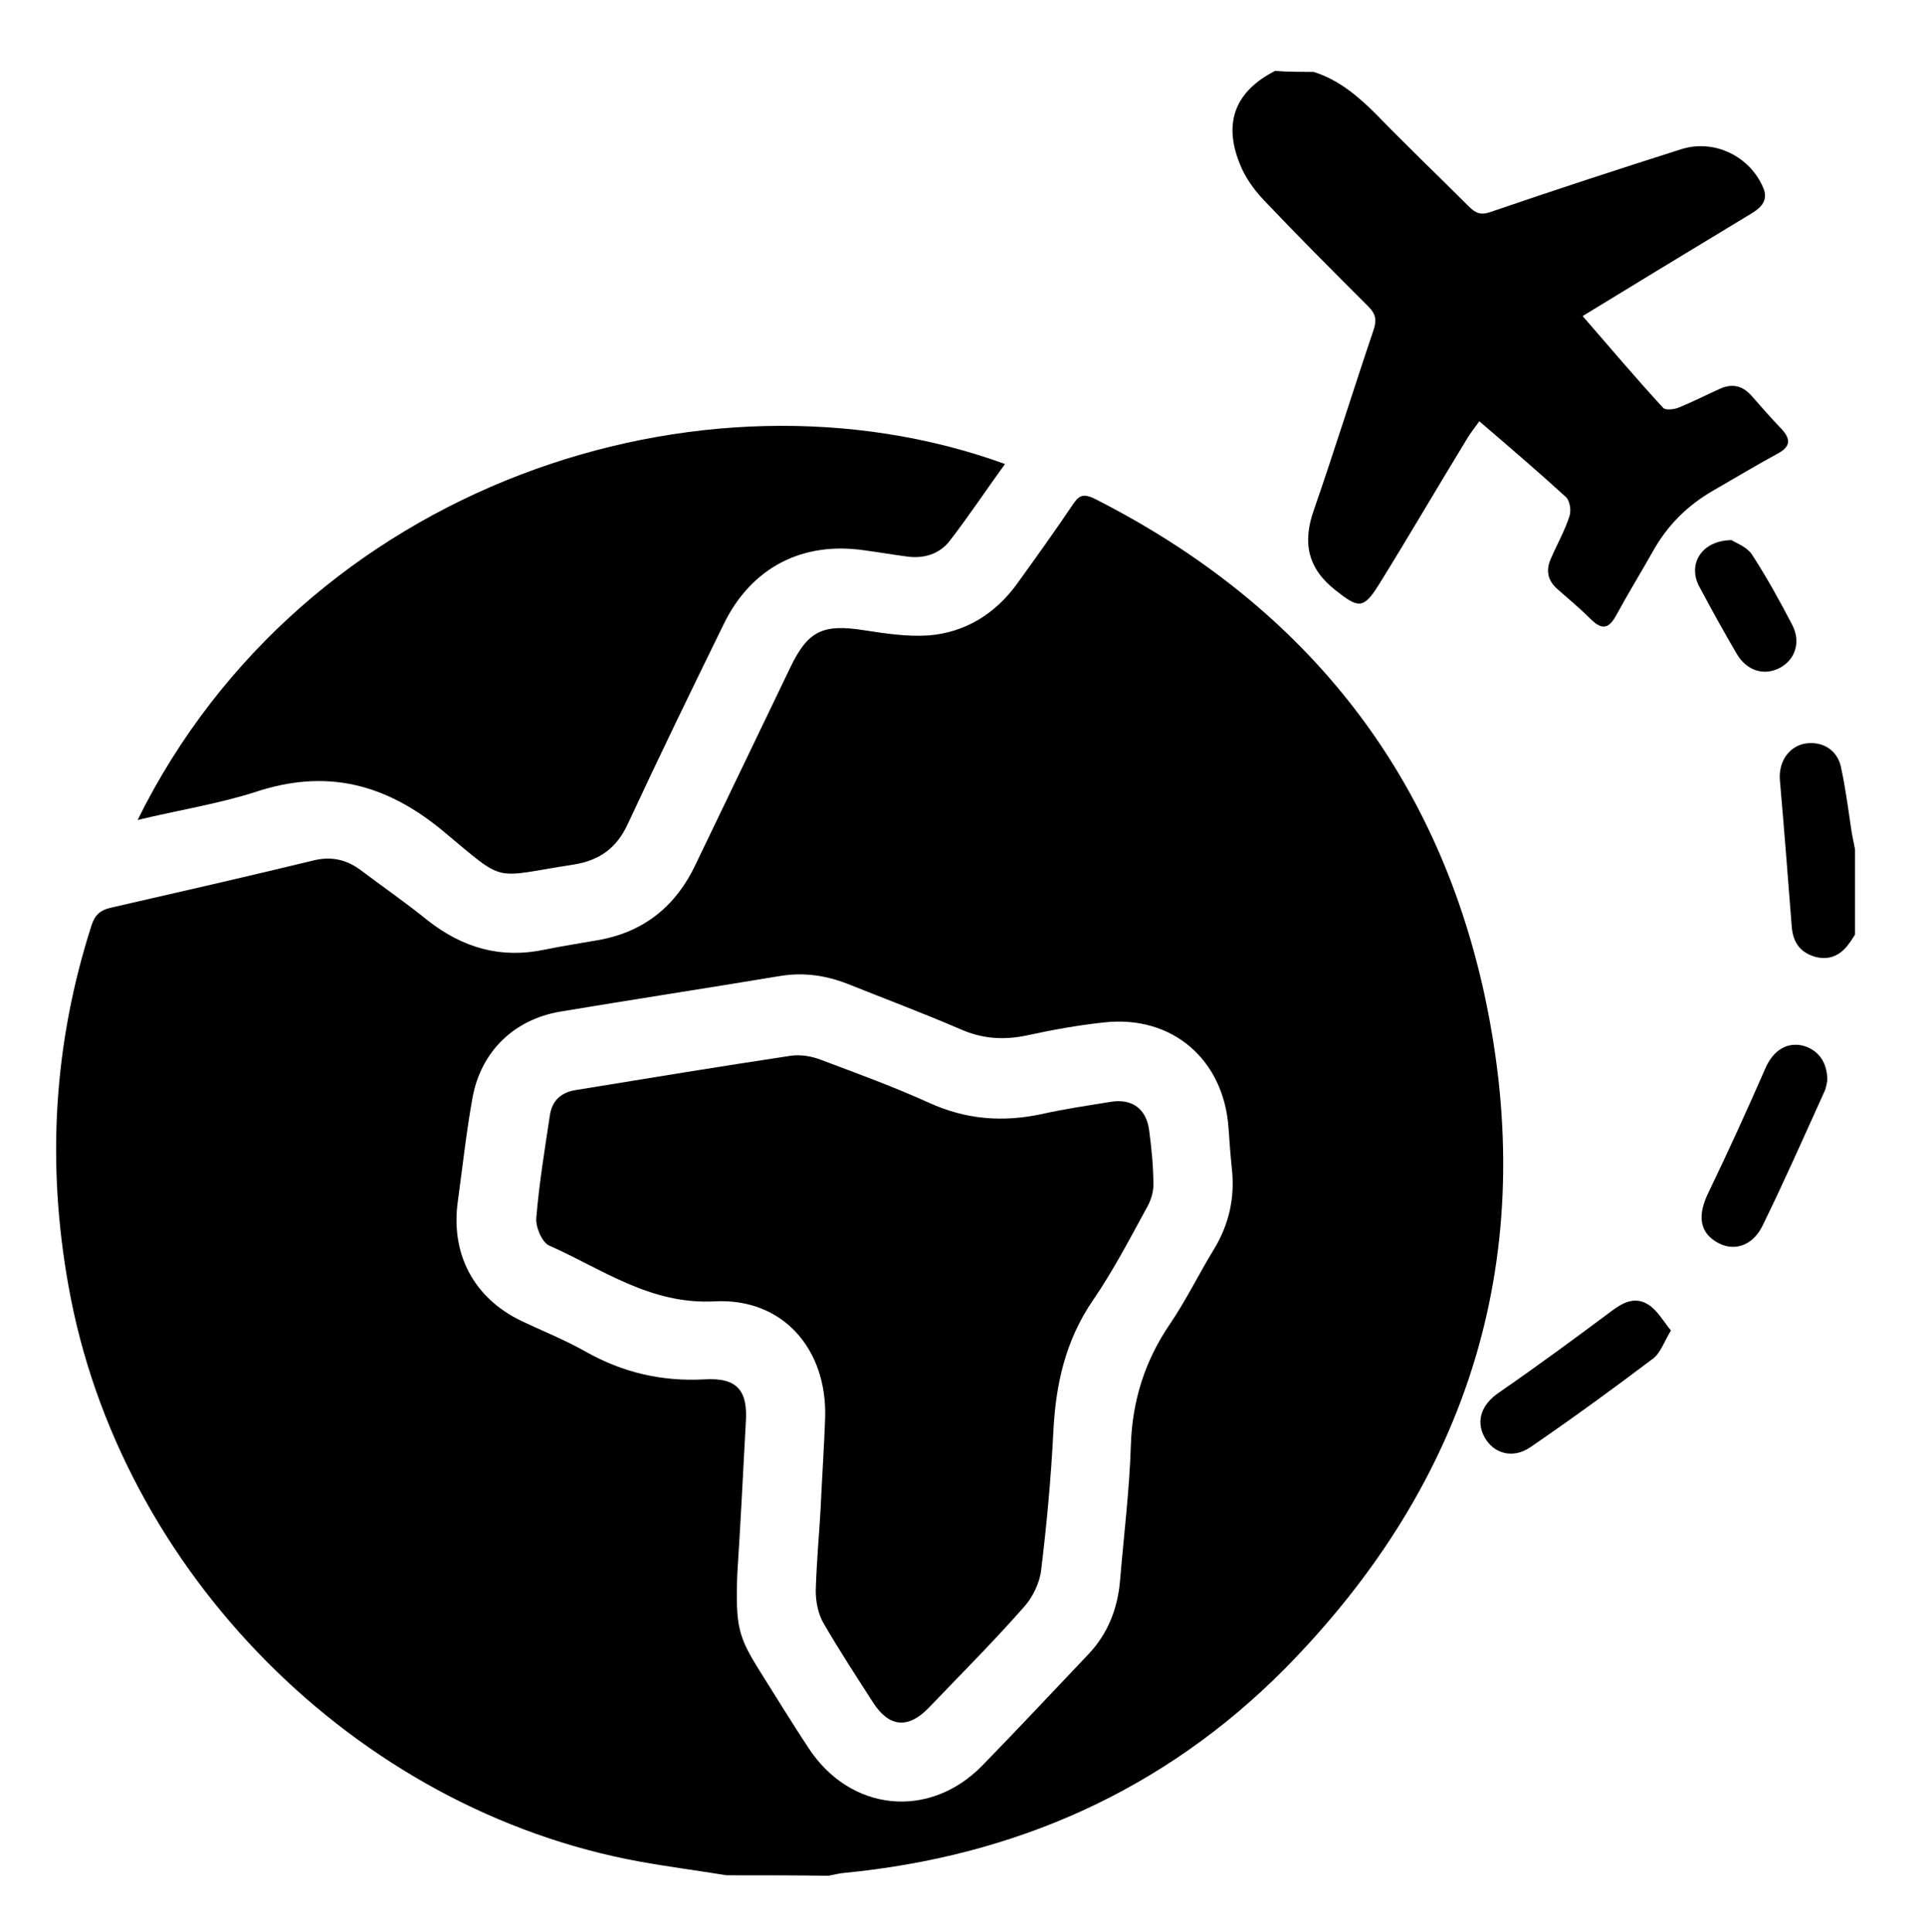
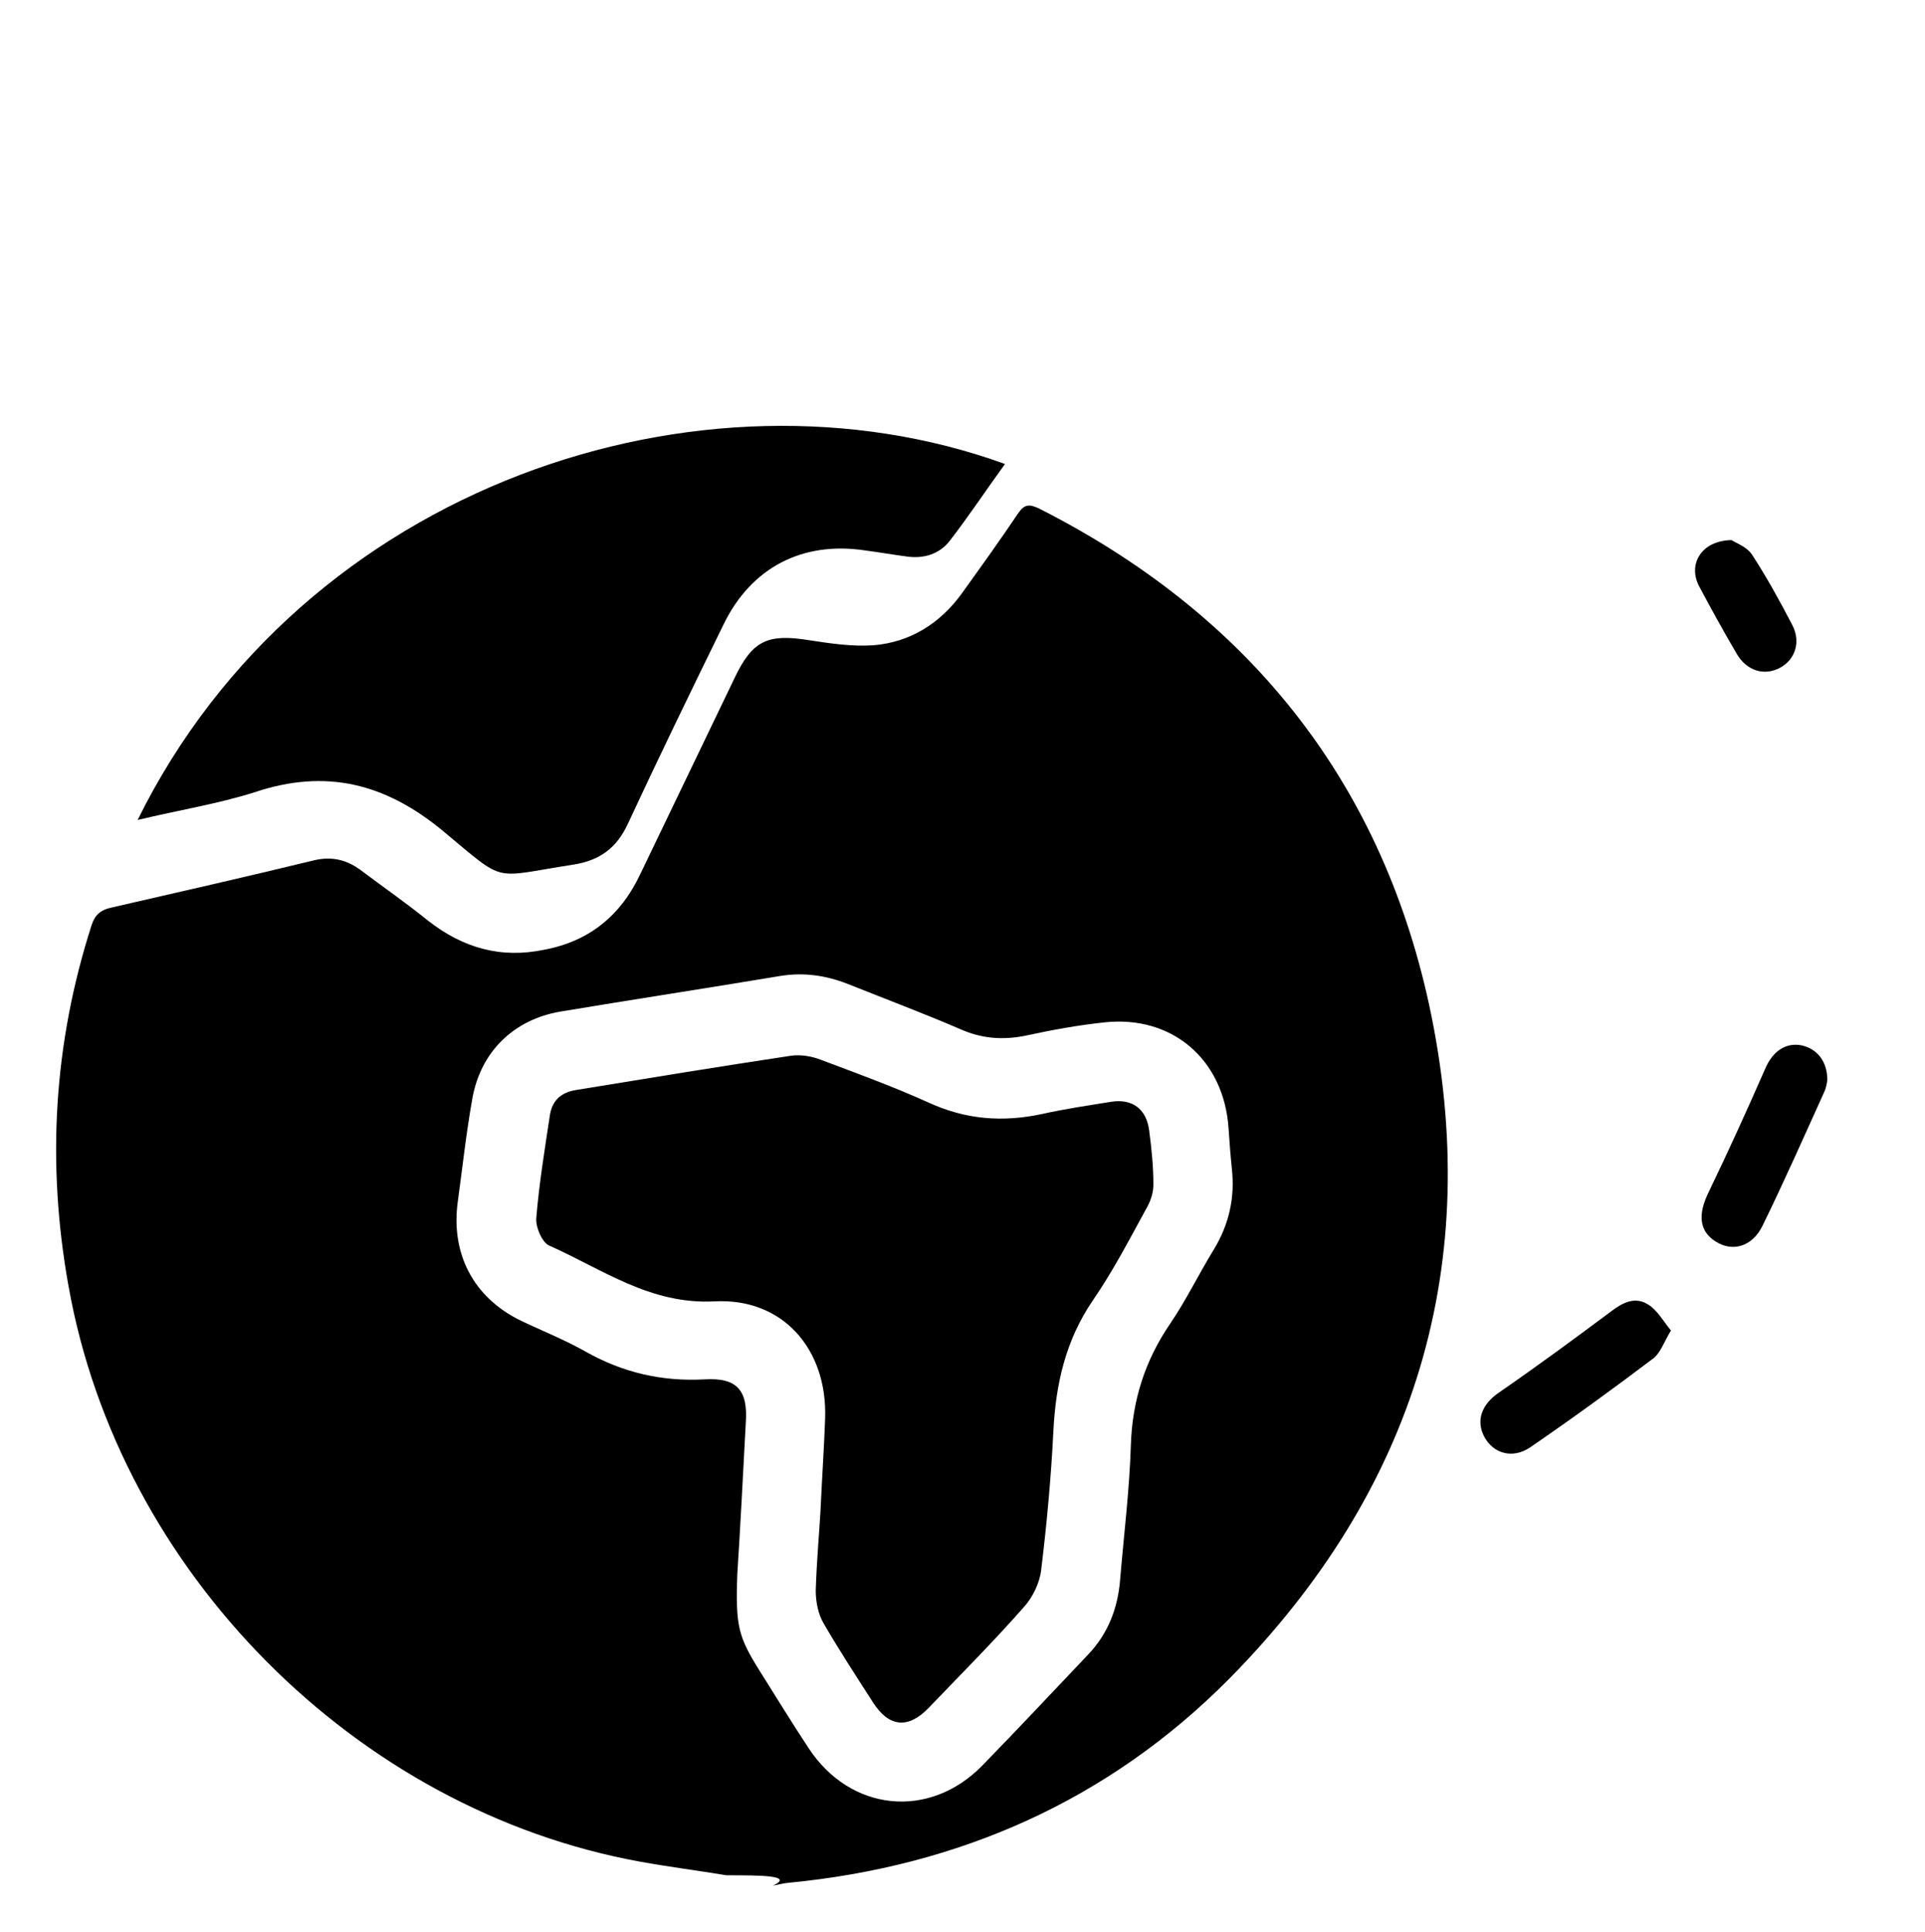
<svg xmlns="http://www.w3.org/2000/svg" version="1.1" id="Mode_Isolation" x="0px" y="0px" viewBox="0 0 409.9 411.3" style="enable-background:new 0 0 409.9 411.3;" xml:space="preserve">
  <g>
-     <path class="svg-icon" d="M154.7,399.3c-6.1-1-12.3-1.8-18.4-2.9c-60.6-11-110.9-61.8-121.7-122.5c-4.7-26.1-3.2-51.7,4.9-76.9   c0.7-2.2,1.9-3.2,4-3.7c14.4-3.3,28.9-6.6,43.3-10.1c3.7-0.9,6.9-0.2,9.9,2c4.8,3.6,9.7,7,14.4,10.8c7.4,5.8,15.5,8.2,24.9,6.2   c3.9-0.8,7.9-1.4,11.8-2.1c9.5-1.8,16.2-7.3,20.3-16c6.7-13.9,13.4-27.9,20.1-41.8c3.8-8,7-9.5,15.8-8.1c4.5,0.7,9.2,1.4,13.7,1.1   c7.8-0.6,14.2-4.6,18.8-10.9c4.1-5.7,8.2-11.4,12.1-17.2c1.3-1.9,2.3-2,4.3-1.1c44.1,22.3,72.7,57.4,83.2,105.7   c11.9,55.2-3,103.5-42.6,143.6c-25.7,25.9-57.5,39.9-93.8,43.4c-1.1,0.1-2.2,0.4-3.3,0.6C169.2,399.3,161.9,399.3,154.7,399.3z    M157,335.1c-0.4,11.3,0.2,13.4,4.9,20.9c3.4,5.4,6.7,10.8,10.2,16.1c8.9,13.7,25.8,15.4,37.1,3.8c7.6-7.8,15-15.7,22.5-23.6   c4.2-4.4,6.3-9.8,6.8-15.8c0.8-9.6,2-19.2,2.3-28.8c0.3-9.5,3-18,8.4-25.9c3.4-5,6.1-10.6,9.3-15.8c3.2-5.3,4.5-11,3.8-17.2   c-0.3-2.9-0.5-5.7-0.7-8.6c-1-14.6-12-24.1-26.5-22.5c-5.6,0.6-11.1,1.6-16.6,2.8c-4.9,1-9.4,0.7-14.1-1.4   c-7.9-3.4-15.9-6.4-23.9-9.6c-4.6-1.8-9.3-2.5-14.3-1.7c-15.6,2.6-31.3,5-46.9,7.6c-9.9,1.7-16.9,8.5-18.7,18.4   c-1.3,7.2-2.1,14.6-3.1,21.9c-1.6,11.2,3.3,20.6,13.4,25.5c4.6,2.2,9.4,4.1,13.8,6.6c8,4.5,16.3,6.4,25.4,5.9   c6.9-0.4,9.2,2.4,8.7,9.3C158.2,314.4,157.6,325.9,157,335.1z" />
-     <path class="svg-icon" d="M279.7,15.3c5.4,1.7,9.5,5.2,13.4,9.1c6.4,6.6,13.1,13,19.6,19.5c1.5,1.5,2.6,2,4.8,1.2c13.4-4.6,26.9-9,40.4-13.3   c7.1-2.3,14.8,1.5,17.6,8.3c1,2.5-0.4,4-2.3,5.2c-6.6,4-13.2,8-19.8,12c-5.3,3.2-10.6,6.5-16.4,10c5.9,6.8,11.4,13.3,17.1,19.5   c0.5,0.6,2.3,0.4,3.3,0c3-1.2,5.9-2.7,8.8-4c2.6-1.2,4.8-0.7,6.7,1.4c2.1,2.4,4.3,4.9,6.5,7.2c2.1,2.3,1.7,3.8-0.9,5.2   c-4.6,2.5-9.1,5.2-13.6,7.8c-5.6,3.2-9.9,7.5-13,13.1c-2.6,4.6-5.3,9-7.8,13.6c-1.5,2.7-2.9,3.1-5.2,0.9c-2.3-2.3-4.8-4.4-7.2-6.5   c-2.2-1.9-2.6-4.1-1.4-6.7c1.3-3,2.9-5.8,3.9-8.9c0.4-1.2,0.1-3.3-0.8-4.1c-5.9-5.4-12-10.6-18.4-16.1c-1,1.4-1.9,2.5-2.6,3.7   c-6.3,10.3-12.4,20.8-18.8,31.1c-3.3,5.3-4.4,5-9.2,1.2c-6-4.7-7.1-10.2-4.6-17.2c4.4-12.7,8.4-25.6,12.7-38.3   c0.7-2.1,0.4-3.4-1.1-4.9c-7.5-7.5-15-15-22.3-22.7c-2.1-2.2-4-4.9-5.1-7.7c-3.6-8.9-0.9-15.5,7.5-19.8   C274.2,15.3,277,15.3,279.7,15.3z" />
-     <path class="svg-icon" d="M395,199c-0.4,0.6-0.8,1.3-1.2,1.8c-1.8,2.6-4.3,3.8-7.4,2.9c-3.3-1-4.7-3.3-4.9-6.7c-0.8-10.3-1.6-20.6-2.5-30.9   c-0.3-3.7,1.7-6.9,5-7.7c3.7-0.8,7.2,1.1,8,4.9c1,4.6,1.6,9.3,2.3,14c0.2,1.2,0.5,2.4,0.7,3.6C395,187,395,193,395,199z" />
+     <path class="svg-icon" d="M154.7,399.3c-6.1-1-12.3-1.8-18.4-2.9c-60.6-11-110.9-61.8-121.7-122.5c-4.7-26.1-3.2-51.7,4.9-76.9   c0.7-2.2,1.9-3.2,4-3.7c14.4-3.3,28.9-6.6,43.3-10.1c3.7-0.9,6.9-0.2,9.9,2c4.8,3.6,9.7,7,14.4,10.8c7.4,5.8,15.5,8.2,24.9,6.2   c9.5-1.8,16.2-7.3,20.3-16c6.7-13.9,13.4-27.9,20.1-41.8c3.8-8,7-9.5,15.8-8.1c4.5,0.7,9.2,1.4,13.7,1.1   c7.8-0.6,14.2-4.6,18.8-10.9c4.1-5.7,8.2-11.4,12.1-17.2c1.3-1.9,2.3-2,4.3-1.1c44.1,22.3,72.7,57.4,83.2,105.7   c11.9,55.2-3,103.5-42.6,143.6c-25.7,25.9-57.5,39.9-93.8,43.4c-1.1,0.1-2.2,0.4-3.3,0.6C169.2,399.3,161.9,399.3,154.7,399.3z    M157,335.1c-0.4,11.3,0.2,13.4,4.9,20.9c3.4,5.4,6.7,10.8,10.2,16.1c8.9,13.7,25.8,15.4,37.1,3.8c7.6-7.8,15-15.7,22.5-23.6   c4.2-4.4,6.3-9.8,6.8-15.8c0.8-9.6,2-19.2,2.3-28.8c0.3-9.5,3-18,8.4-25.9c3.4-5,6.1-10.6,9.3-15.8c3.2-5.3,4.5-11,3.8-17.2   c-0.3-2.9-0.5-5.7-0.7-8.6c-1-14.6-12-24.1-26.5-22.5c-5.6,0.6-11.1,1.6-16.6,2.8c-4.9,1-9.4,0.7-14.1-1.4   c-7.9-3.4-15.9-6.4-23.9-9.6c-4.6-1.8-9.3-2.5-14.3-1.7c-15.6,2.6-31.3,5-46.9,7.6c-9.9,1.7-16.9,8.5-18.7,18.4   c-1.3,7.2-2.1,14.6-3.1,21.9c-1.6,11.2,3.3,20.6,13.4,25.5c4.6,2.2,9.4,4.1,13.8,6.6c8,4.5,16.3,6.4,25.4,5.9   c6.9-0.4,9.2,2.4,8.7,9.3C158.2,314.4,157.6,325.9,157,335.1z" />
    <path class="svg-icon" d="M29.3,174.6c35.3-71.5,120.3-99.2,184.7-75.8c-4,5.5-7.7,11.1-11.8,16.4c-2.2,2.8-5.5,3.8-9.1,3.3c-3-0.4-5.9-0.9-8.9-1.3   c-13.3-2-24.2,3.6-30.1,15.7c-6.9,14.1-13.8,28.3-20.4,42.5c-2.4,5.2-6,7.8-11.6,8.7c-17.6,2.7-14.1,4.2-27.7-7.1   c-12.3-10.2-25-13.4-40.2-8.3C46.3,171.2,38,172.5,29.3,174.6z" />
    <path class="svg-icon" d="M355.8,283.3c-1.5,2.5-2.2,4.7-3.7,5.9c-8.6,6.5-17.4,12.9-26.3,19c-3.7,2.5-7.8,1.3-9.7-2.2c-1.9-3.5-0.6-7,3.1-9.5   c8.1-5.6,16-11.4,23.9-17.3c2.5-1.9,5.1-3.2,7.9-1.4C352.9,279,354.1,281.2,355.8,283.3z" />
    <path class="svg-icon" d="M389.1,230c-0.1,0.5-0.2,1.6-0.7,2.6c-4.3,9.5-8.5,19-13.1,28.4c-2.2,4.5-6.4,5.6-9.9,3.4c-3.6-2.2-3.9-5.8-1.6-10.5   c4.2-8.7,8.2-17.5,12.1-26.4c1.6-3.7,4.4-5.6,7.8-4.9C387,223.4,389.1,226,389.1,230z" />
    <path class="svg-icon" d="M368.7,115c0.9,0.6,3.2,1.4,4.3,3c3.2,4.9,6,10,8.7,15.2c1.8,3.6,0.5,7.3-2.7,9c-3.4,1.8-7.1,0.6-9.2-3   c-2.7-4.6-5.3-9.3-7.8-14C359.2,120.4,362.1,115.1,368.7,115z" />
    <path class="svg-icon" d="M174.7,321.9c0.4-8.4,0.8-14.1,1-19.9c0.5-14.7-9-25.7-23.6-24.9c-13.7,0.7-23.9-6.9-35.2-11.9c-1.5-0.7-2.9-4-2.7-5.9   c0.6-7.3,1.8-14.6,2.9-21.9c0.5-3.1,2.4-4.8,5.5-5.3c15.3-2.5,30.5-5,45.8-7.3c2.1-0.3,4.5,0.1,6.5,0.9c7.7,2.9,15.4,5.7,22.9,9.1   c7.9,3.6,15.7,4.2,24.1,2.4c4.9-1.1,9.8-1.8,14.7-2.6c4.5-0.7,7.5,1.5,8.1,6.1c0.5,3.8,0.9,7.7,0.9,11.6c0,1.8-0.7,3.7-1.6,5.2   c-3.6,6.6-7.1,13.3-11.3,19.4c-5.8,8.5-7.9,17.8-8.4,27.9c-0.5,9.9-1.4,19.7-2.6,29.5c-0.3,2.7-1.8,5.8-3.6,7.8   c-6.5,7.4-13.5,14.4-20.3,21.5c-4.4,4.6-8.5,4.2-11.9-1.1c-3.6-5.6-7.2-11.1-10.5-16.8c-1.2-2-1.7-4.7-1.7-7   C173.9,332.2,174.5,325.7,174.7,321.9z" />
  </g>
</svg>